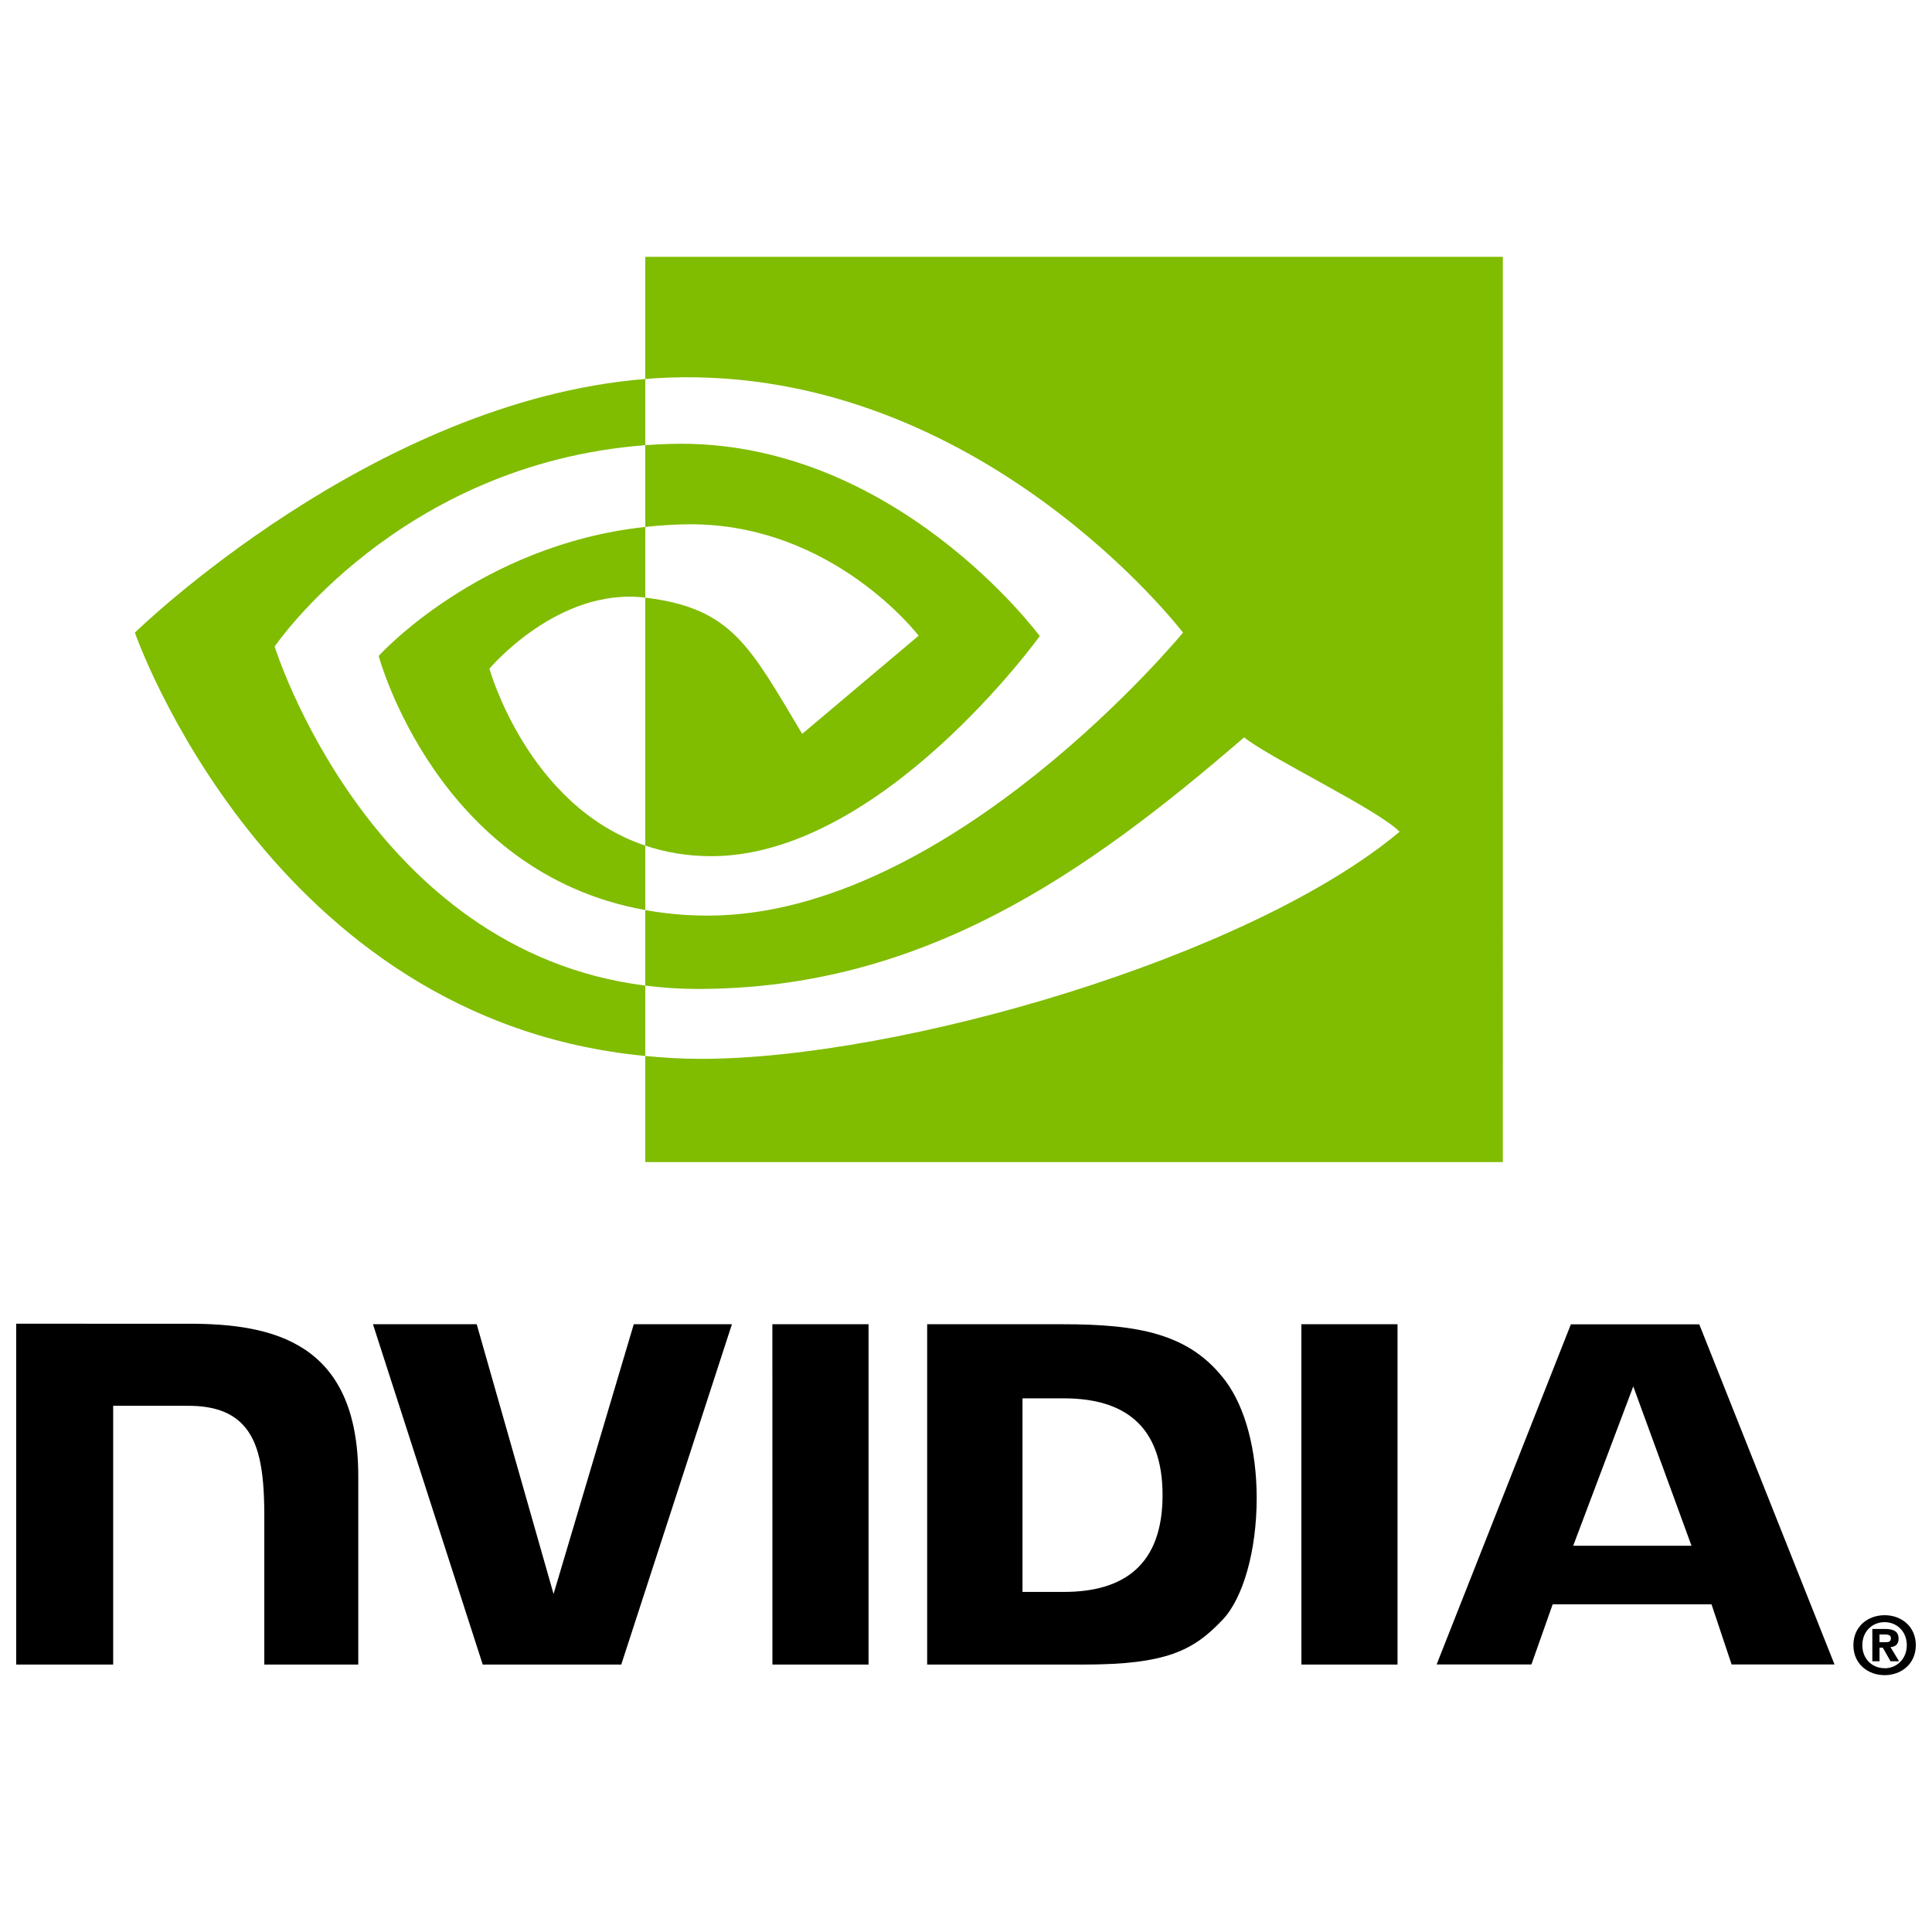
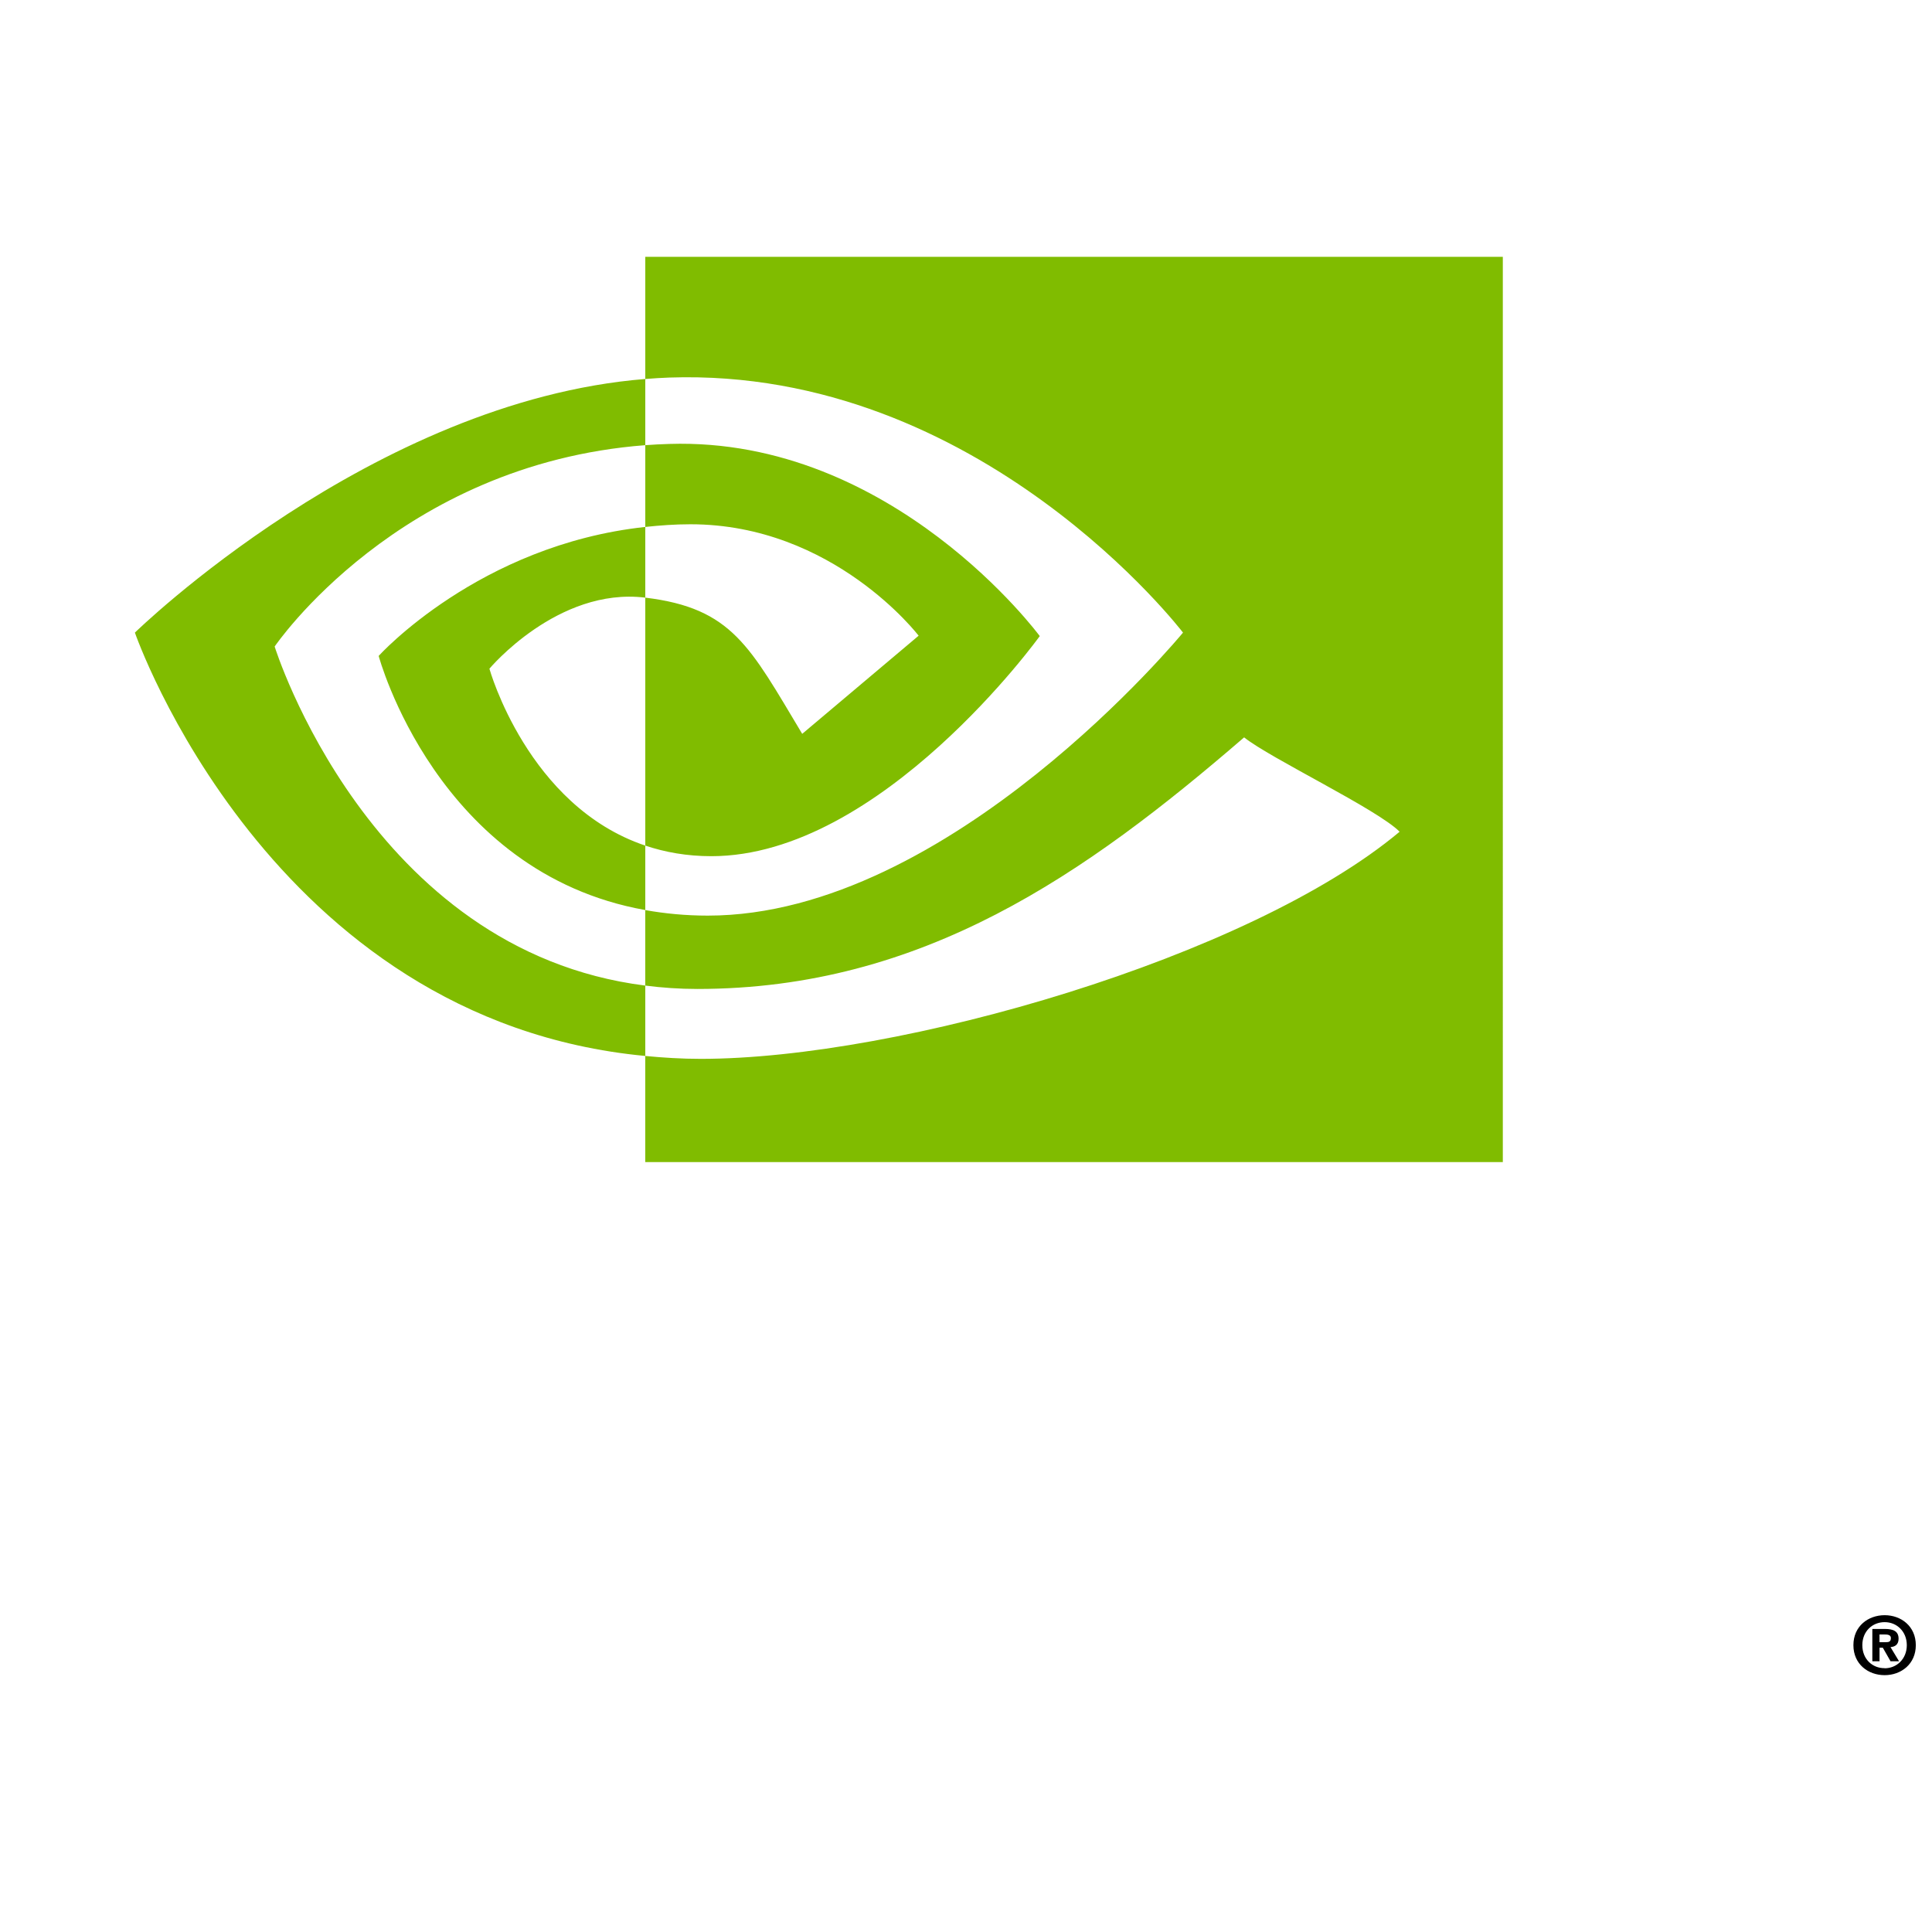
<svg xmlns="http://www.w3.org/2000/svg" version="1.1" id="Layer_1" x="0px" y="0px" viewBox="0 0 500 500" style="enable-background:new 0 0 500 500;" xml:space="preserve">
  <style type="text/css">
	.st0{fill:#80BC00;}
</style>
  <g>
    <path id="Reg_1_" d="M486.41,425.01V423h1.29c0.7,0,1.66,0.05,1.66,0.91c0,0.93-0.49,1.09-1.32,1.09H486.41 M486.41,426.42h0.86   l2,3.51h2.2l-2.21-3.66c1.14-0.08,2.09-0.63,2.09-2.17c0-1.92-1.32-2.53-3.56-2.53h-3.23v8.36h1.86V426.42 M495.81,425.77   c0-4.91-3.82-7.76-8.06-7.76c-4.28,0-8.09,2.85-8.09,7.76s3.81,7.76,8.09,7.76C491.99,433.53,495.81,430.67,495.81,425.77    M493.48,425.77c0,3.58-2.63,5.98-5.74,5.98v-0.03c-3.19,0.03-5.77-2.37-5.77-5.95c0-3.57,2.58-5.96,5.77-5.96   C490.85,419.8,493.48,422.19,493.48,425.77z" />
-     <path id="NVIDIA_4_" d="M199.89,342.7l0.01,88.09h24.88V342.7H199.89z M4.19,342.58v88.21h25.1v-66.98l19.44,0.01   c6.44,0,11.03,1.6,14.13,4.91c3.93,4.19,5.54,10.95,5.54,23.32v38.73h24.32v-48.73c0-34.78-22.17-39.47-43.86-39.47H4.19z    M239.95,342.71v88.08h40.35c21.5,0,28.52-3.58,36.1-11.59c5.36-5.63,8.83-17.98,8.83-31.48c0-12.38-2.93-23.43-8.05-30.31   c-9.22-12.3-22.49-14.7-42.32-14.7H239.95z M264.62,361.89h10.7c15.52,0,25.55,6.97,25.55,25.05c0,18.09-10.04,25.05-25.55,25.05   h-10.7V361.89z M164.02,342.71l-20.76,69.81l-19.89-69.81l-26.85,0l28.41,88.08h35.85l28.64-88.08H164.02z M336.8,430.79h24.88   v-88.08l-24.89,0L336.8,430.79z M406.54,342.74l-34.74,88.02h24.53l5.5-15.56h41.11l5.2,15.56h26.63l-35-88.03L406.54,342.74z    M422.69,358.8l15.07,41.24h-30.62L422.69,358.8z" />
    <path id="Eye_Mark_1_" class="st0" d="M167,136.37v-21.16c2.05-0.15,4.13-0.26,6.24-0.32c57.88-1.82,95.85,49.73,95.85,49.73   s-41.01,56.96-84.98,56.96c-6.33,0-12-1.02-17.11-2.74v-64.17c22.53,2.72,27.06,12.68,40.61,35.25l30.13-25.4   c0,0-21.99-28.84-59.06-28.84C174.64,135.68,170.78,135.97,167,136.37 M167,66.47v31.61c2.08-0.16,4.16-0.3,6.24-0.37   c80.49-2.71,132.92,66.01,132.92,66.01s-60.23,73.24-122.98,73.24c-5.75,0-11.13-0.53-16.19-1.43v19.54   c4.33,0.55,8.81,0.87,13.48,0.87c58.39,0,100.62-29.82,141.51-65.11c6.77,5.43,34.53,18.63,40.24,24.42   c-38.88,32.55-129.49,58.78-180.85,58.78c-4.95,0-9.71-0.3-14.38-0.75v27.46h221.94V66.47H167z M167,218.84v16.68   c-54.01-9.63-69-65.77-69-65.77s25.93-28.73,69-33.38v18.3c-0.03,0-0.06-0.01-0.08-0.01c-22.6-2.71-40.26,18.4-40.26,18.4   S136.55,208.61,167,218.84 M71.08,167.32c0,0,32.01-47.23,95.92-52.11V98.08c-70.79,5.68-132.09,65.64-132.09,65.64   S69.62,264.09,167,273.28v-18.21C95.54,246.07,71.08,167.32,71.08,167.32z" />
  </g>
</svg>